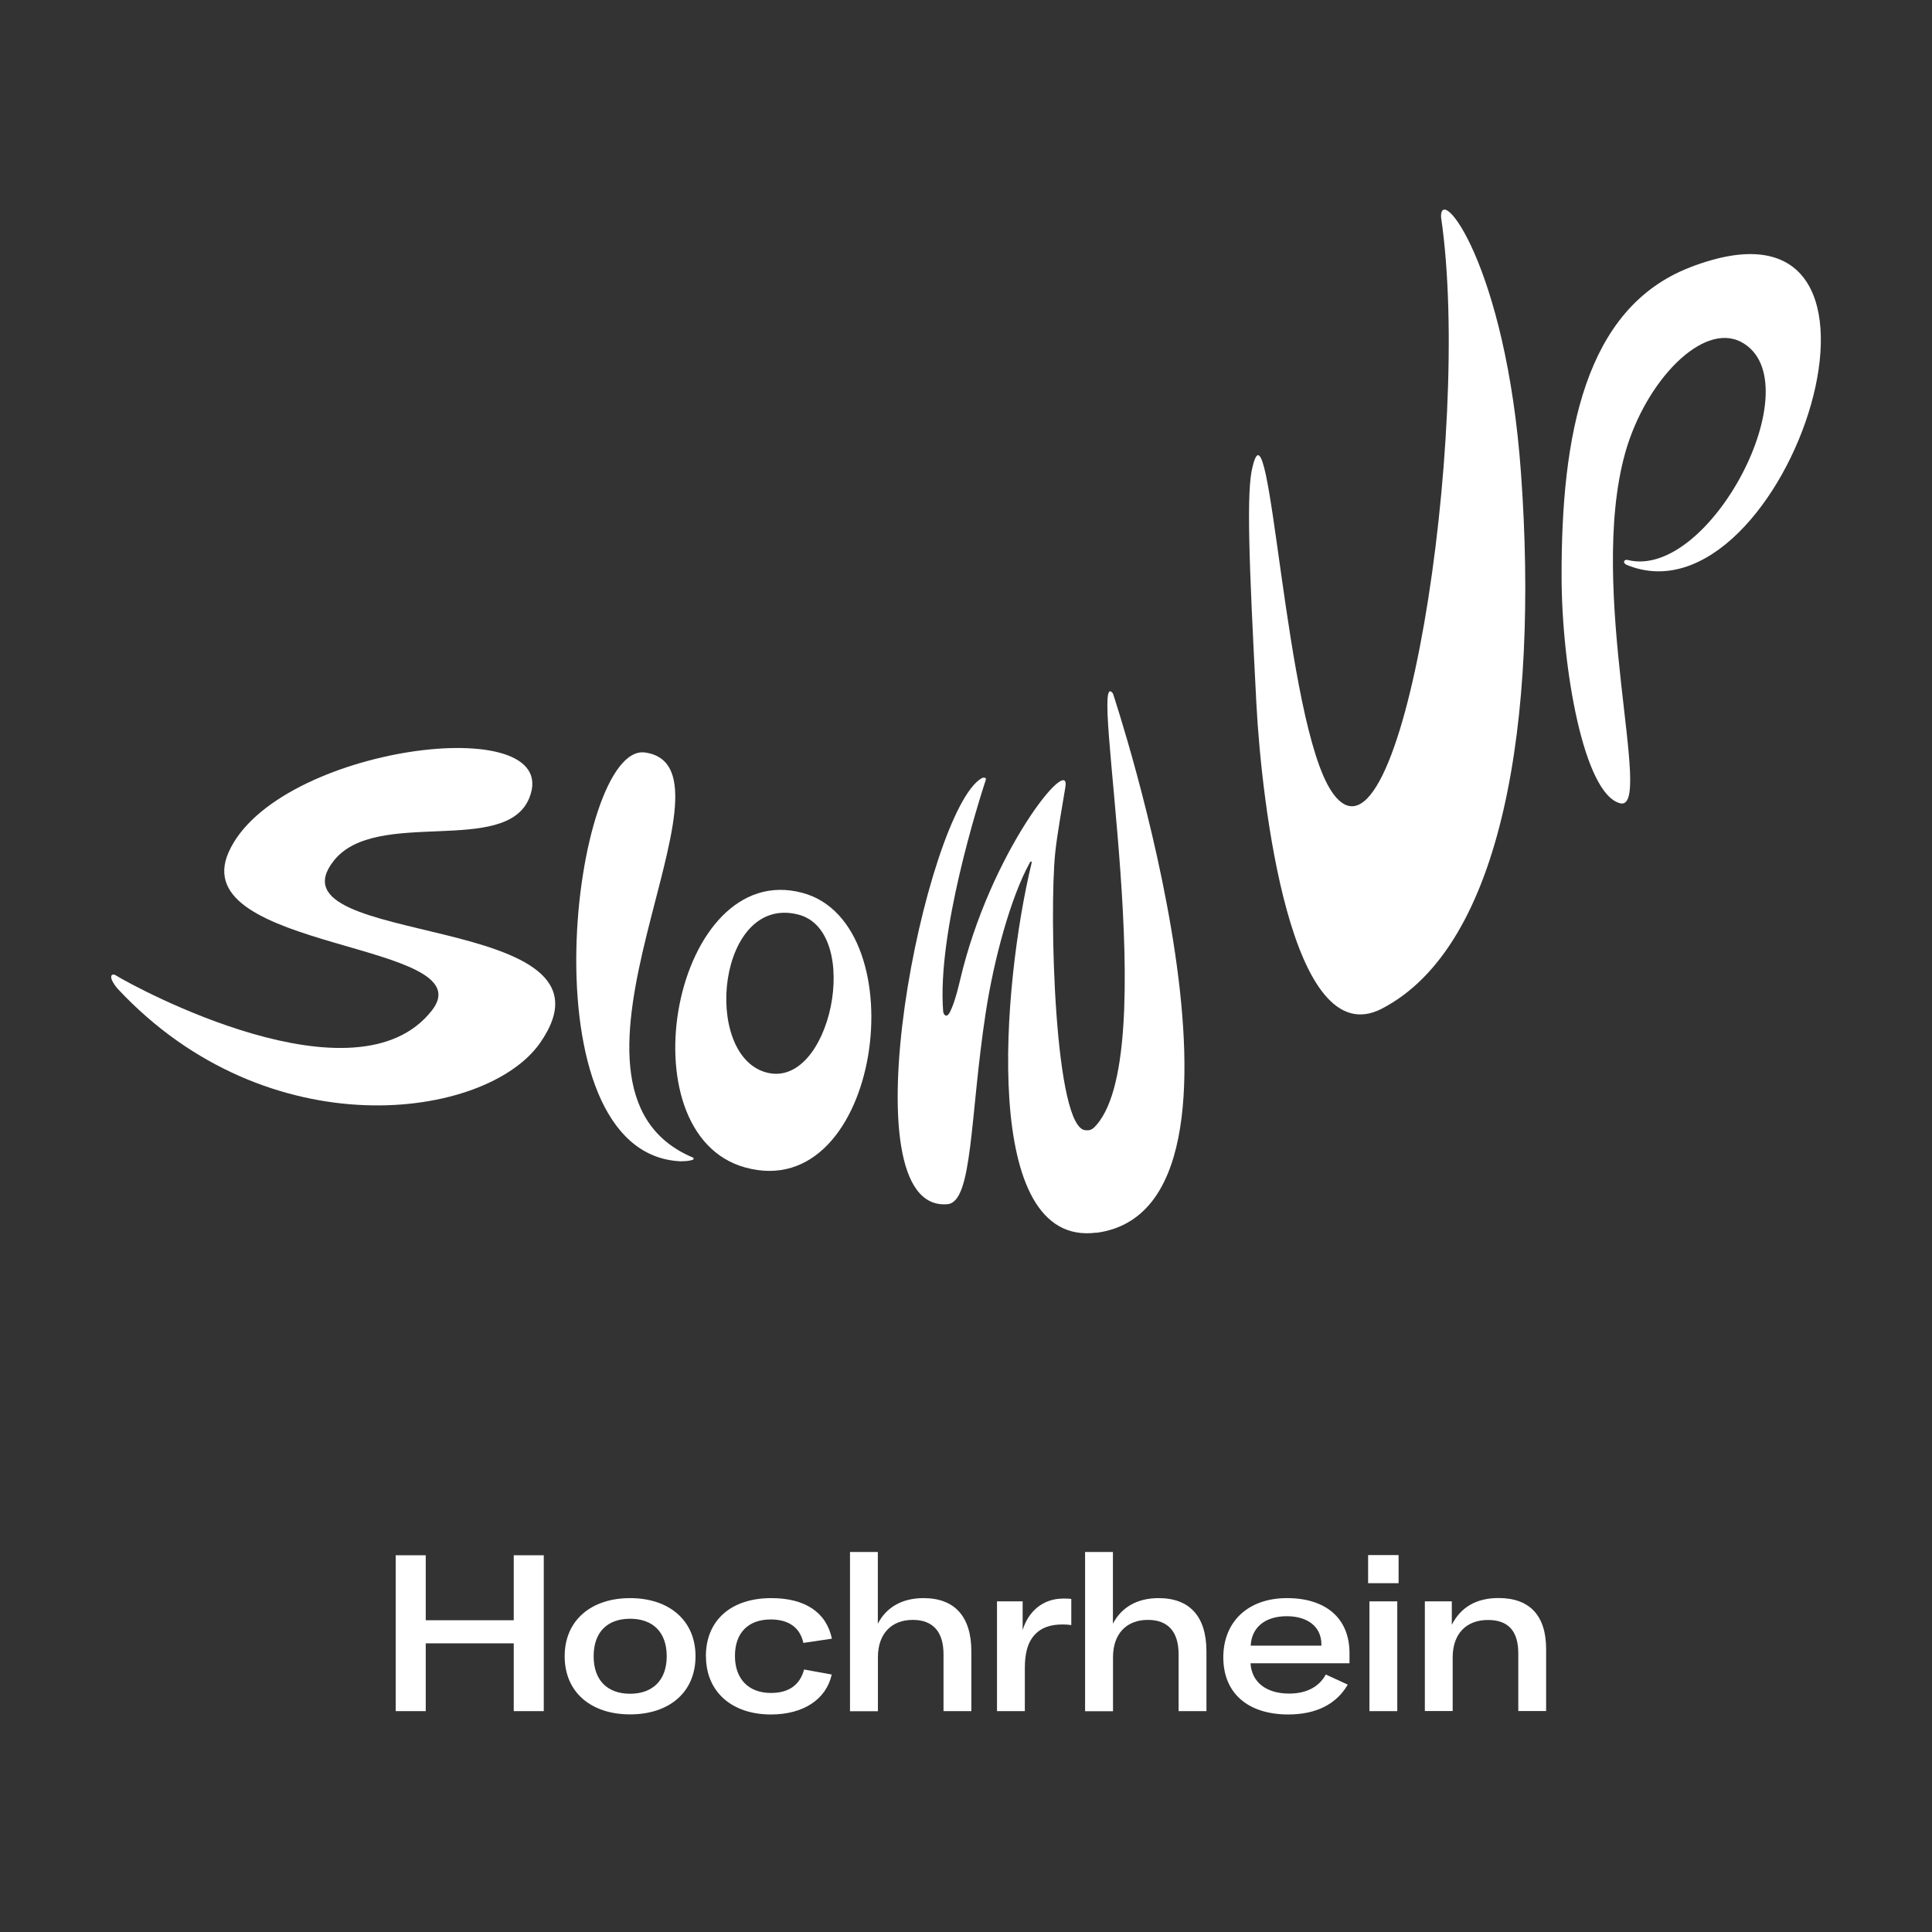
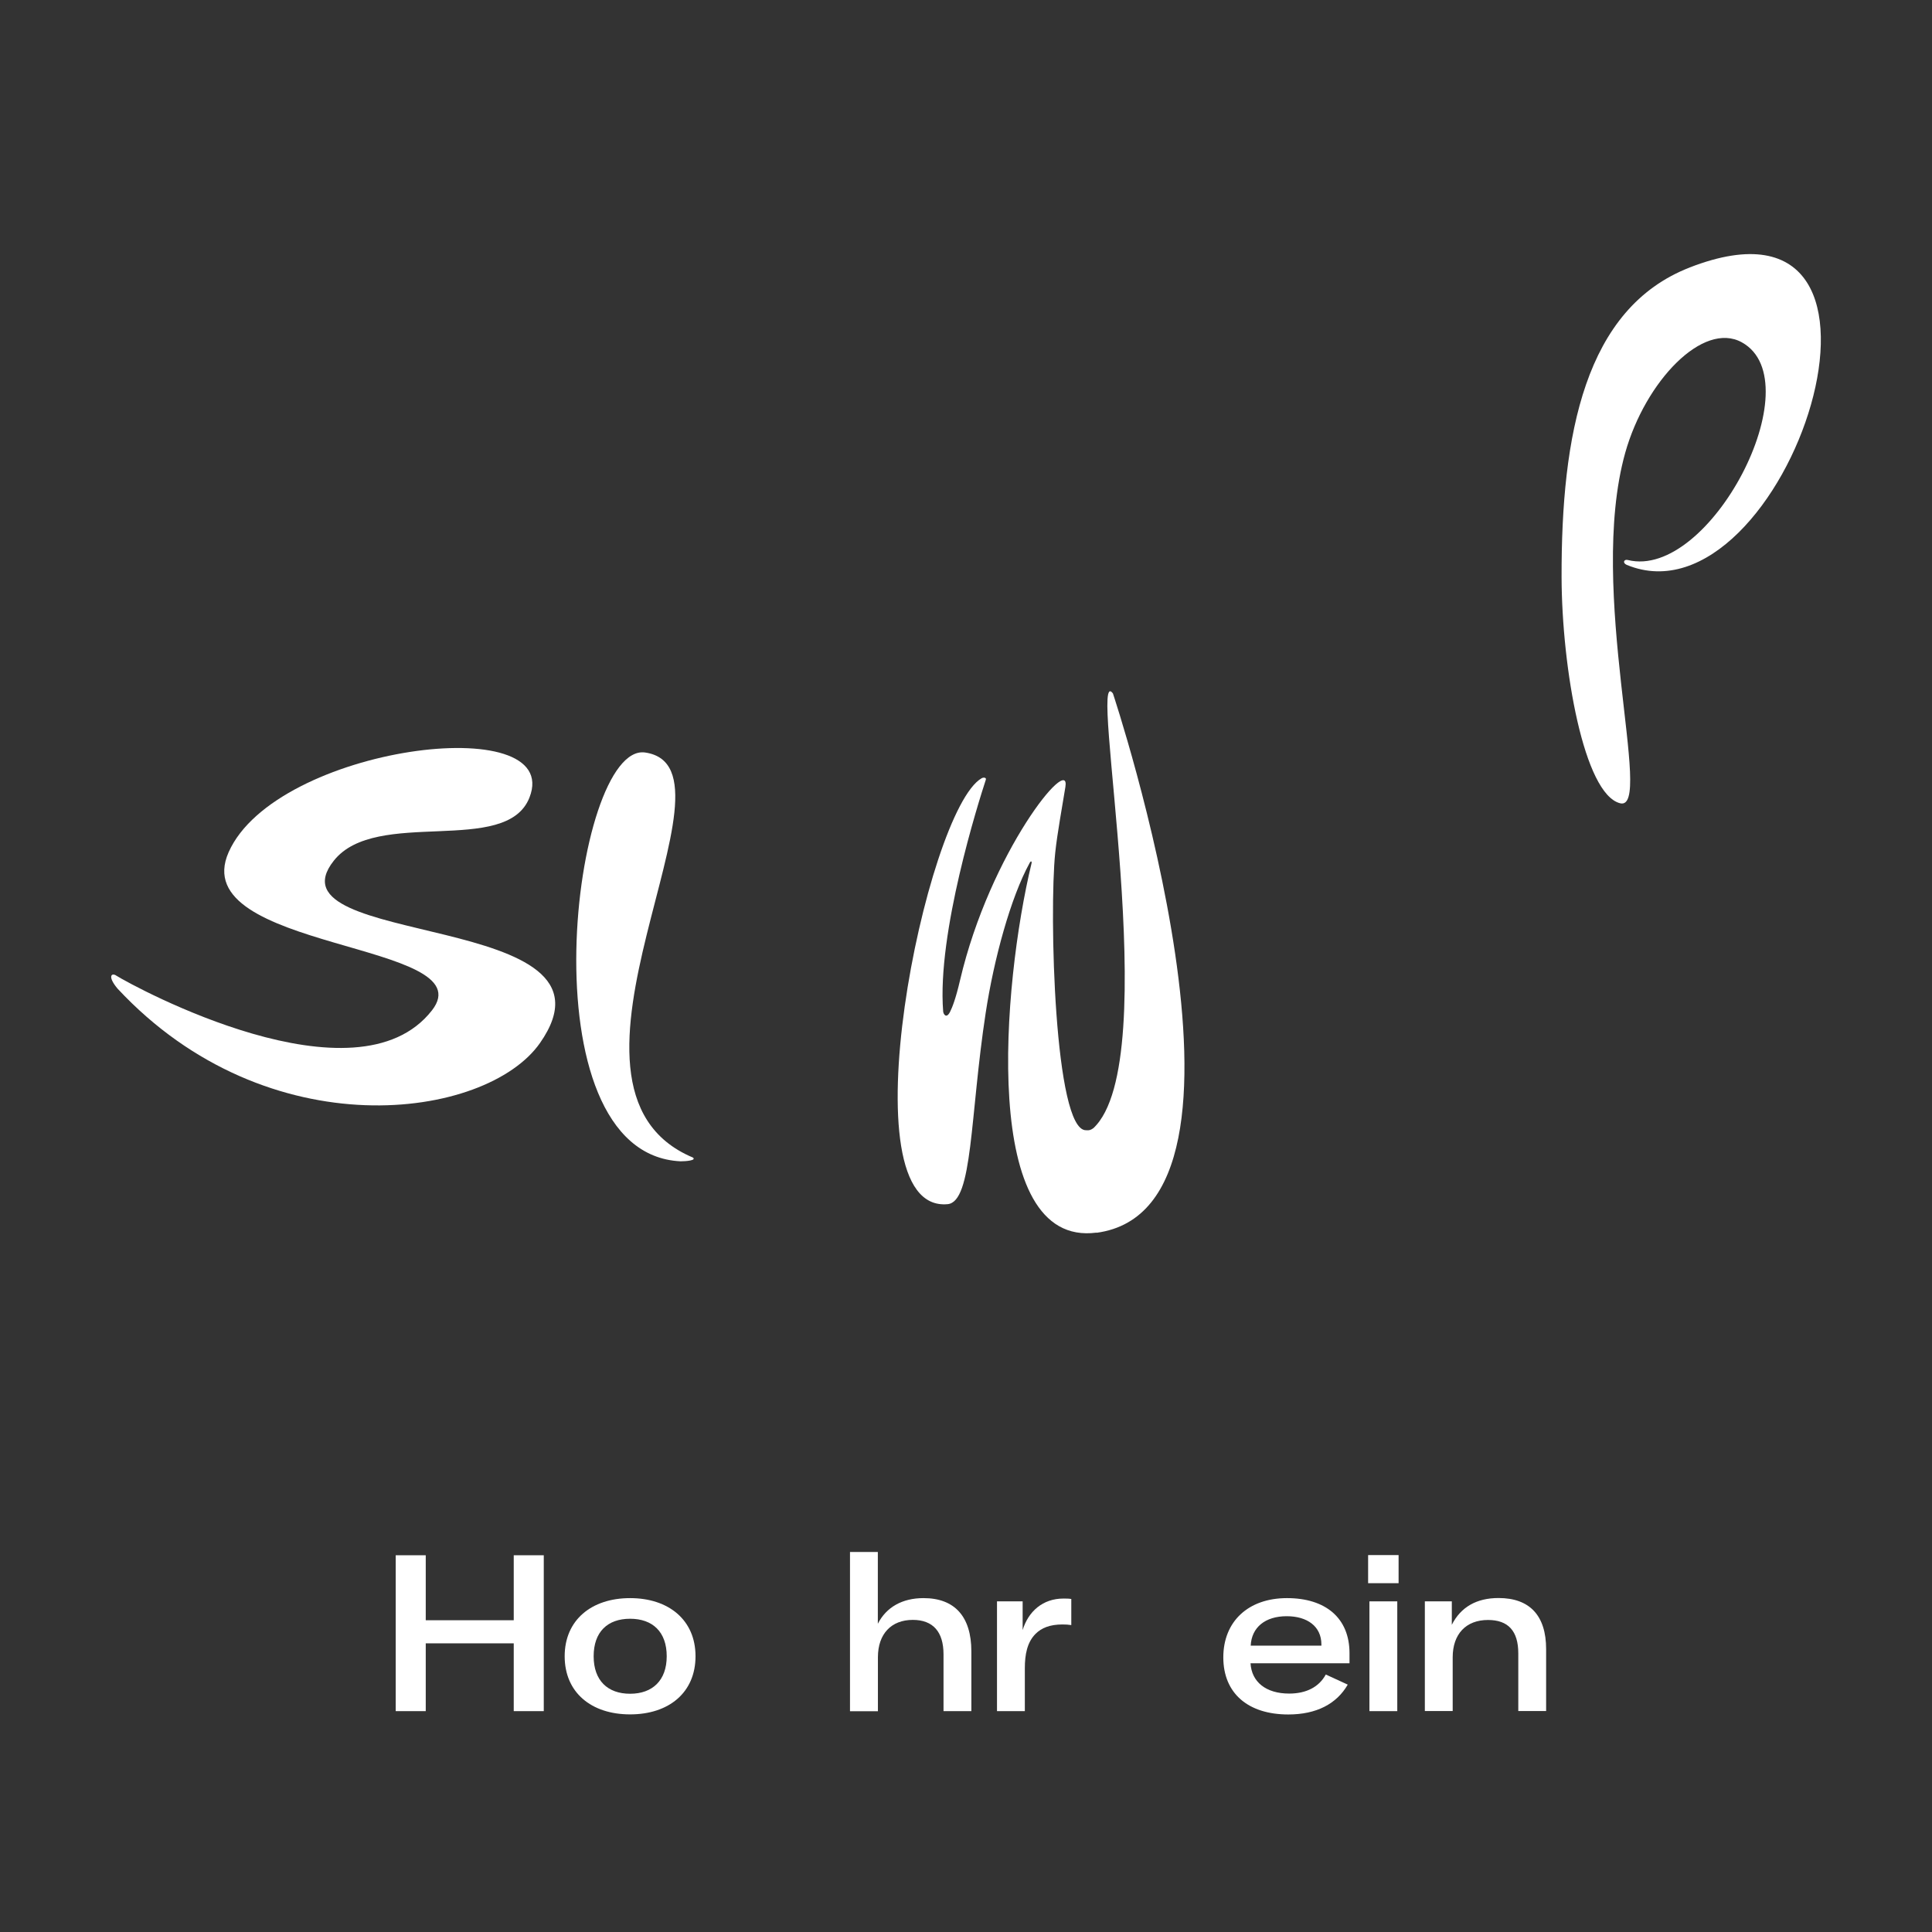
<svg xmlns="http://www.w3.org/2000/svg" viewBox="0 0 220 220">
  <rect x="0" y="0" width="220" height="220" fill="#333333" stroke="none" />
  <defs>
    <style>.cls-1,.cls-2{fill:#fff;}.cls-2{fill-rule:evenodd;}</style>
  </defs>
  <g id="Region">
    <g>
      <path class="cls-1" d="M61.92,177.1v17.75h-3.42v-7.72h-10.02v7.72h-3.42v-17.75h3.42v7.4h10.02v-7.4h3.42Z" />
      <path class="cls-1" d="M64.3,188.6c0-4.12,3.05-6.62,7.45-6.62s7.45,2.5,7.45,6.62-3.02,6.62-7.45,6.62-7.45-2.5-7.45-6.62Zm11.62,0c0-2.77-1.6-4.27-4.17-4.27s-4.15,1.5-4.15,4.27,1.6,4.27,4.15,4.27,4.17-1.52,4.17-4.27Z" />
-       <path class="cls-1" d="M80.38,188.6c0-4.1,2.87-6.62,7.45-6.62,3.85,0,6.27,1.62,6.9,4.62l-3.25,.48c-.38-1.75-1.67-2.67-3.72-2.67-2.55,0-4.07,1.52-4.07,4.15s1.55,4.22,4.1,4.22c2.02,0,3.3-.9,3.77-2.67l3.15,.57c-.62,2.82-3.22,4.55-6.92,4.55-4.47,0-7.4-2.6-7.4-6.62Z" />
      <path class="cls-1" d="M96.79,194.85v-18.12h3.17v8.17c.97-1.9,2.8-2.92,5.2-2.92,3.55,0,5.45,2.1,5.45,6.07v6.8h-3.17v-6.47c0-2.57-1.2-3.92-3.5-3.92-2.45,0-3.97,1.6-3.97,4.25v6.15h-3.17Z" />
      <path class="cls-1" d="M116.44,185.65c.65-2.17,2.32-3.62,4.65-3.62,.37,0,.62,0,.9,.05v2.97c-.32-.05-.62-.07-1-.07-1.45,0-2.4,.4-3.07,1.07-.97,.97-1.22,2.4-1.22,3.9v4.9h-3.17v-12.5h2.92v3.3Z" />
-       <path class="cls-1" d="M123.56,194.85v-18.12h3.17v8.17c.97-1.9,2.8-2.92,5.2-2.92,3.55,0,5.45,2.1,5.45,6.07v6.8h-3.17v-6.47c0-2.57-1.2-3.92-3.5-3.92-2.45,0-3.97,1.6-3.97,4.25v6.15h-3.17Z" />
      <path class="cls-1" d="M153.67,189.4h-11.27c.12,2.12,1.75,3.45,4.4,3.45,1.95,0,3.4-.75,4.17-2.17l2.5,1.15c-1.27,2.2-3.57,3.4-6.77,3.4-4.57,0-7.4-2.4-7.4-6.5s2.85-6.75,7.25-6.75,7.12,2.27,7.12,6.27v1.15Zm-3.2-2.02v-.12c0-2.07-1.62-3.22-3.95-3.22-2.45,0-4,1.27-4.1,3.35h8.05Z" />
      <path class="cls-1" d="M155.79,180.28v-3.2h3.47v3.2h-3.47Zm.15,14.57v-12.5h3.17v12.5h-3.17Z" />
      <path class="cls-1" d="M162.25,194.85v-12.5h3.07v2.67c1.02-2.02,2.82-3.05,5.32-3.05,3.55,0,5.42,2,5.42,5.82v7.05h-3.17v-6.57c0-2.55-1.15-3.8-3.45-3.8-2.5,0-4.02,1.6-4.02,4.25v6.12h-3.17Z" />
    </g>
  </g>
  <g id="Logo">
    <g>
      <path class="cls-1" d="M192.4,30.46c28.29-11,10.95,41.36-7.17,33.86-.51-.23-.3-.67,.14-.55,9.33,2.3,21.08-20.27,12.99-24.78-4.43-2.47-11,4.43-13.29,12.56-4.41,15.72,3.33,40.89-.58,39.92-4.13-1.03-6.64-15.37-6.67-25.73-.04-16.2,2.62-30.63,14.59-35.28h0Z" />
-       <path class="cls-1" d="M164.1,24.83c-.27-4.19,7.39,5.27,9.1,29.07,2.02,28.06-2.06,53.82-15.85,60.96-10.36,5.36-13.7-23.59-14.28-34.68-.86-16.44-1.16-24.37-.43-27.06,2.06-8.68,3.61,29.13,9.03,37.06,7.87,11.52,16-40.97,12.44-65.34h0Z" />
-       <path class="cls-2" d="M87.18,122.1c7.42,2.14,11.12-16.08,3.71-17.96-9.14-2.32-10.99,15.86-3.71,17.96h0Zm4.19-20.43c13.17,3.53,8.95,35.55-6.52,31.27-13.95-3.86-8.15-35.2,6.52-31.27h0Z" />
      <path class="cls-1" d="M124.87,140.36c-13.29,1.77-10.73-28.28-7.41-42.04,.06-.26-.07-.31-.2-.08-2.17,3.95-4.08,10.95-5.02,17.11-1.8,11.75-1.46,21.5-4.33,21.77-11.87,1.09-2.47-44.87,3.87-48.5,.2-.12,.56-.09,.48,.16-.83,2.55-5.57,17.47-4.86,26.39,.01,.26,.34,.91,.78,.06,.26-.51,.66-1.54,1.14-3.6,3.43-14.66,12.61-25.86,12-22.03-.36,2.26-.92,5.23-1.16,7.51-.7,6.7-.1,31.68,3.51,31.59,.37,.03,.51-.01,.83-.23,8.24-7.68-.75-53.48,2.23-49.51,0,0,19.52,58.57-1.87,61.42h0Z" />
      <path class="cls-1" d="M13.18,111.06c2.21,1.38,27.4,15.04,36.01,3.99,6.13-7.87-28.18-6.71-23.15-18.02,5.37-12.07,38.2-16.27,34.25-6.21-2.64,6.73-17.45,1.09-22.28,7.19-7.98,10.07,34.11,5.57,23.48,20.76-6.12,8.74-30.96,12.2-48.1-6.19-1.13-1.34-.74-1.82-.2-1.52h0Z" />
      <path class="cls-1" d="M78.9,131.81c.44,.33-.79,.43-1.4,.43-18.05-.85-12.26-47.76-4.03-46.55,12.18,1.79-13.53,38.15,5.43,46.12h0Z" />
    </g>
  </g>
</svg>